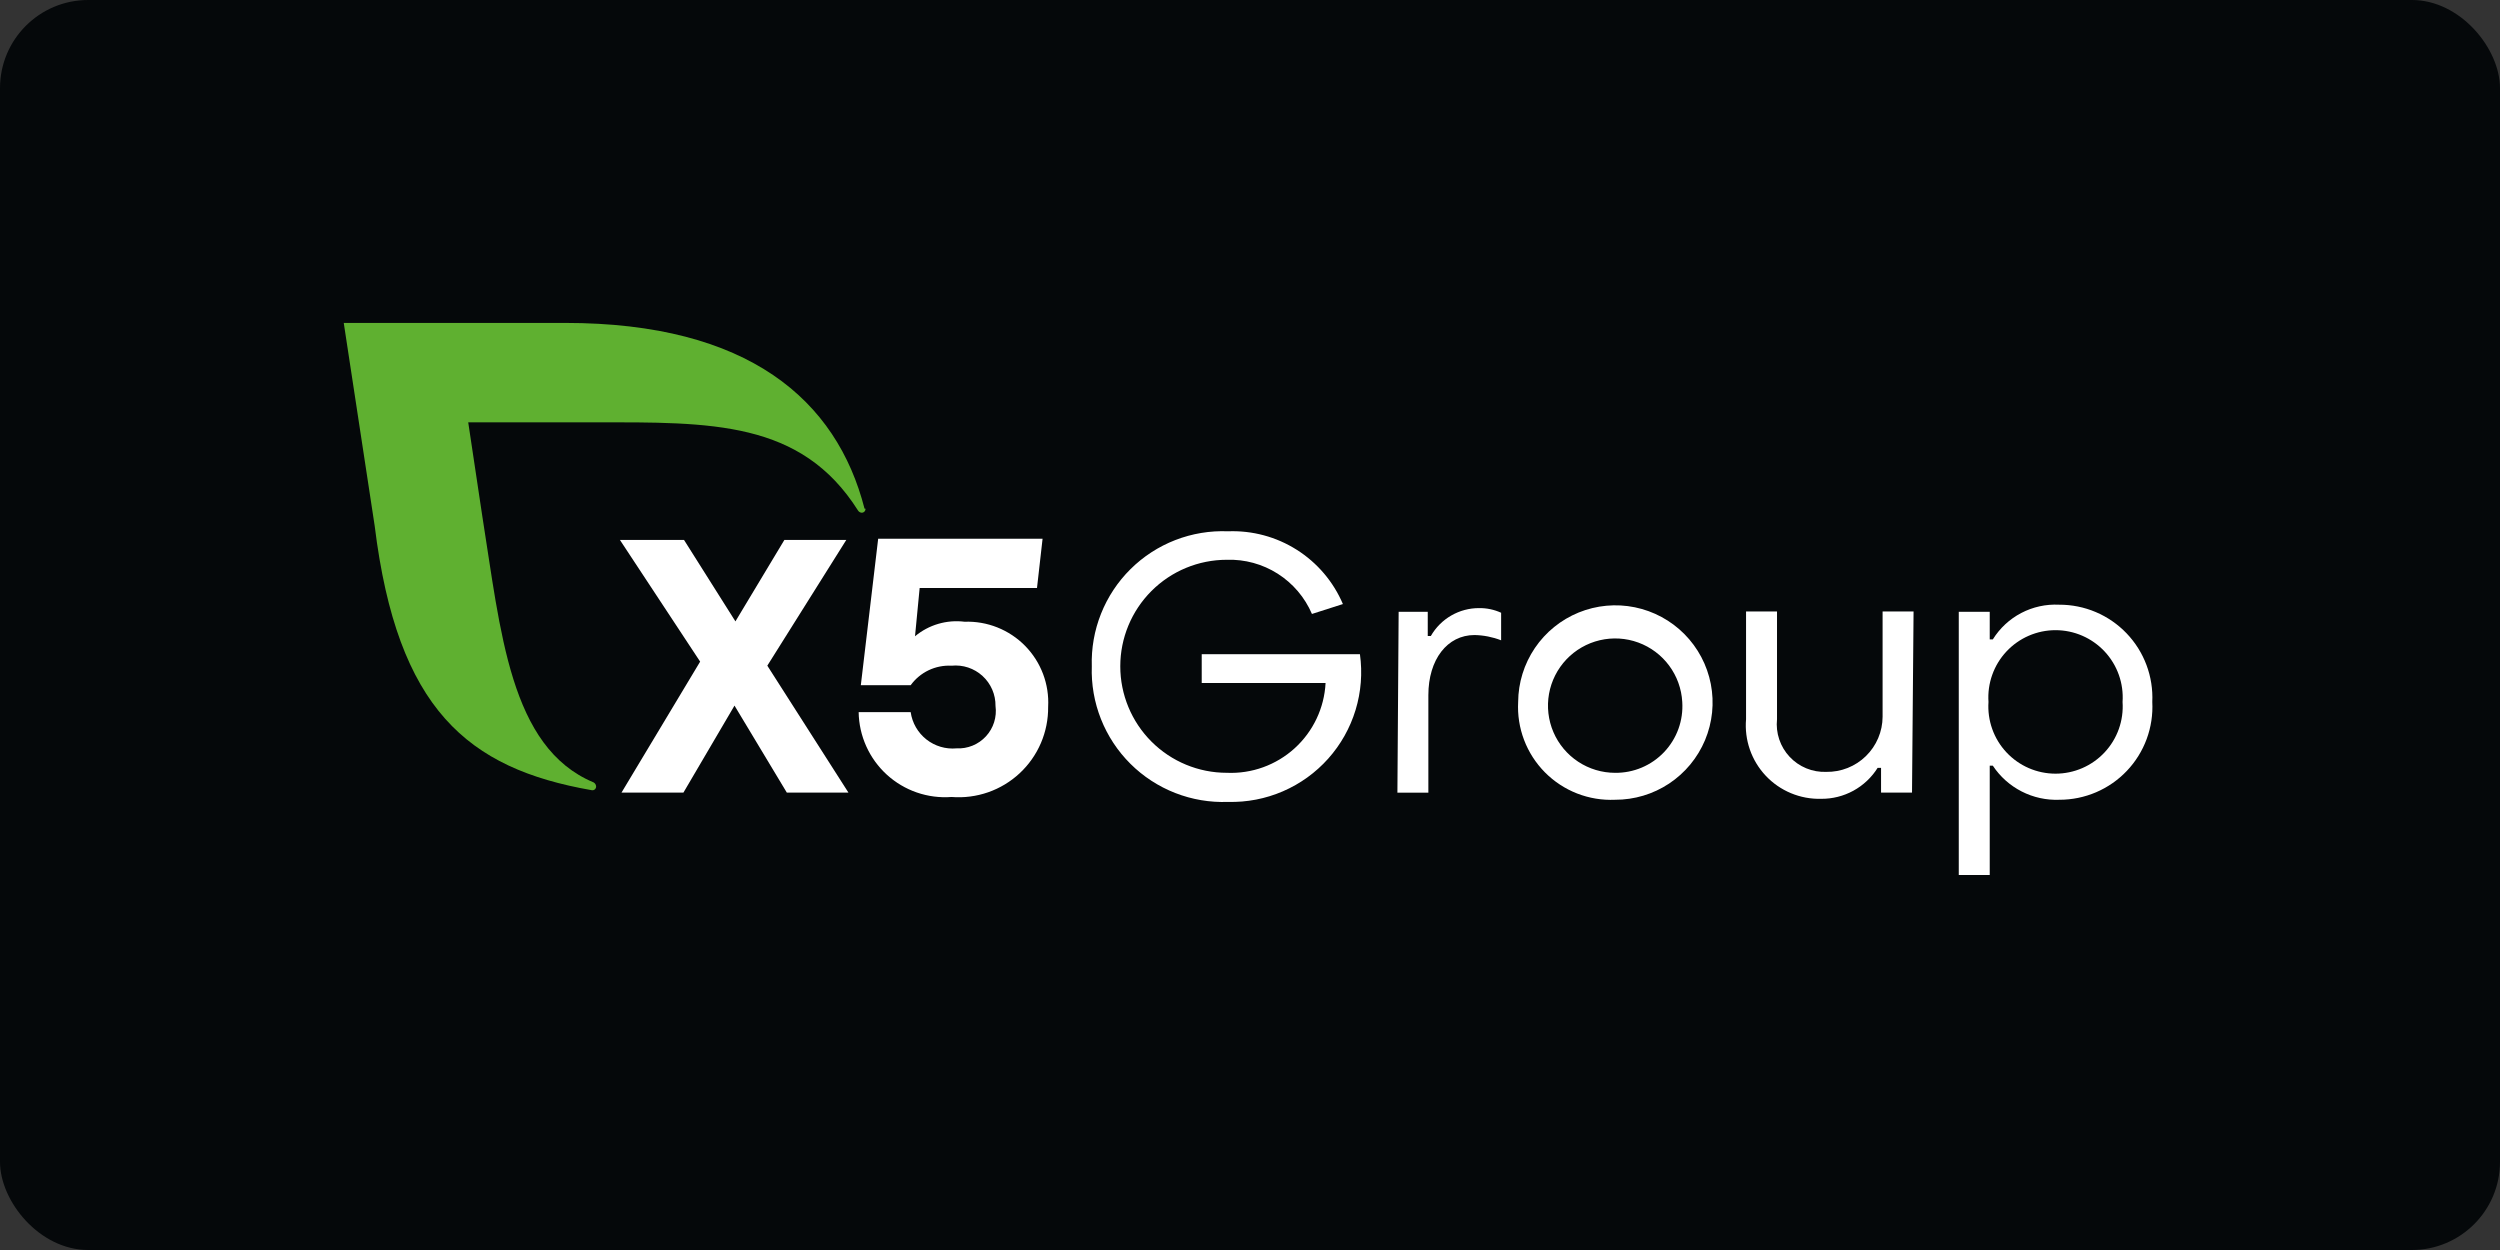
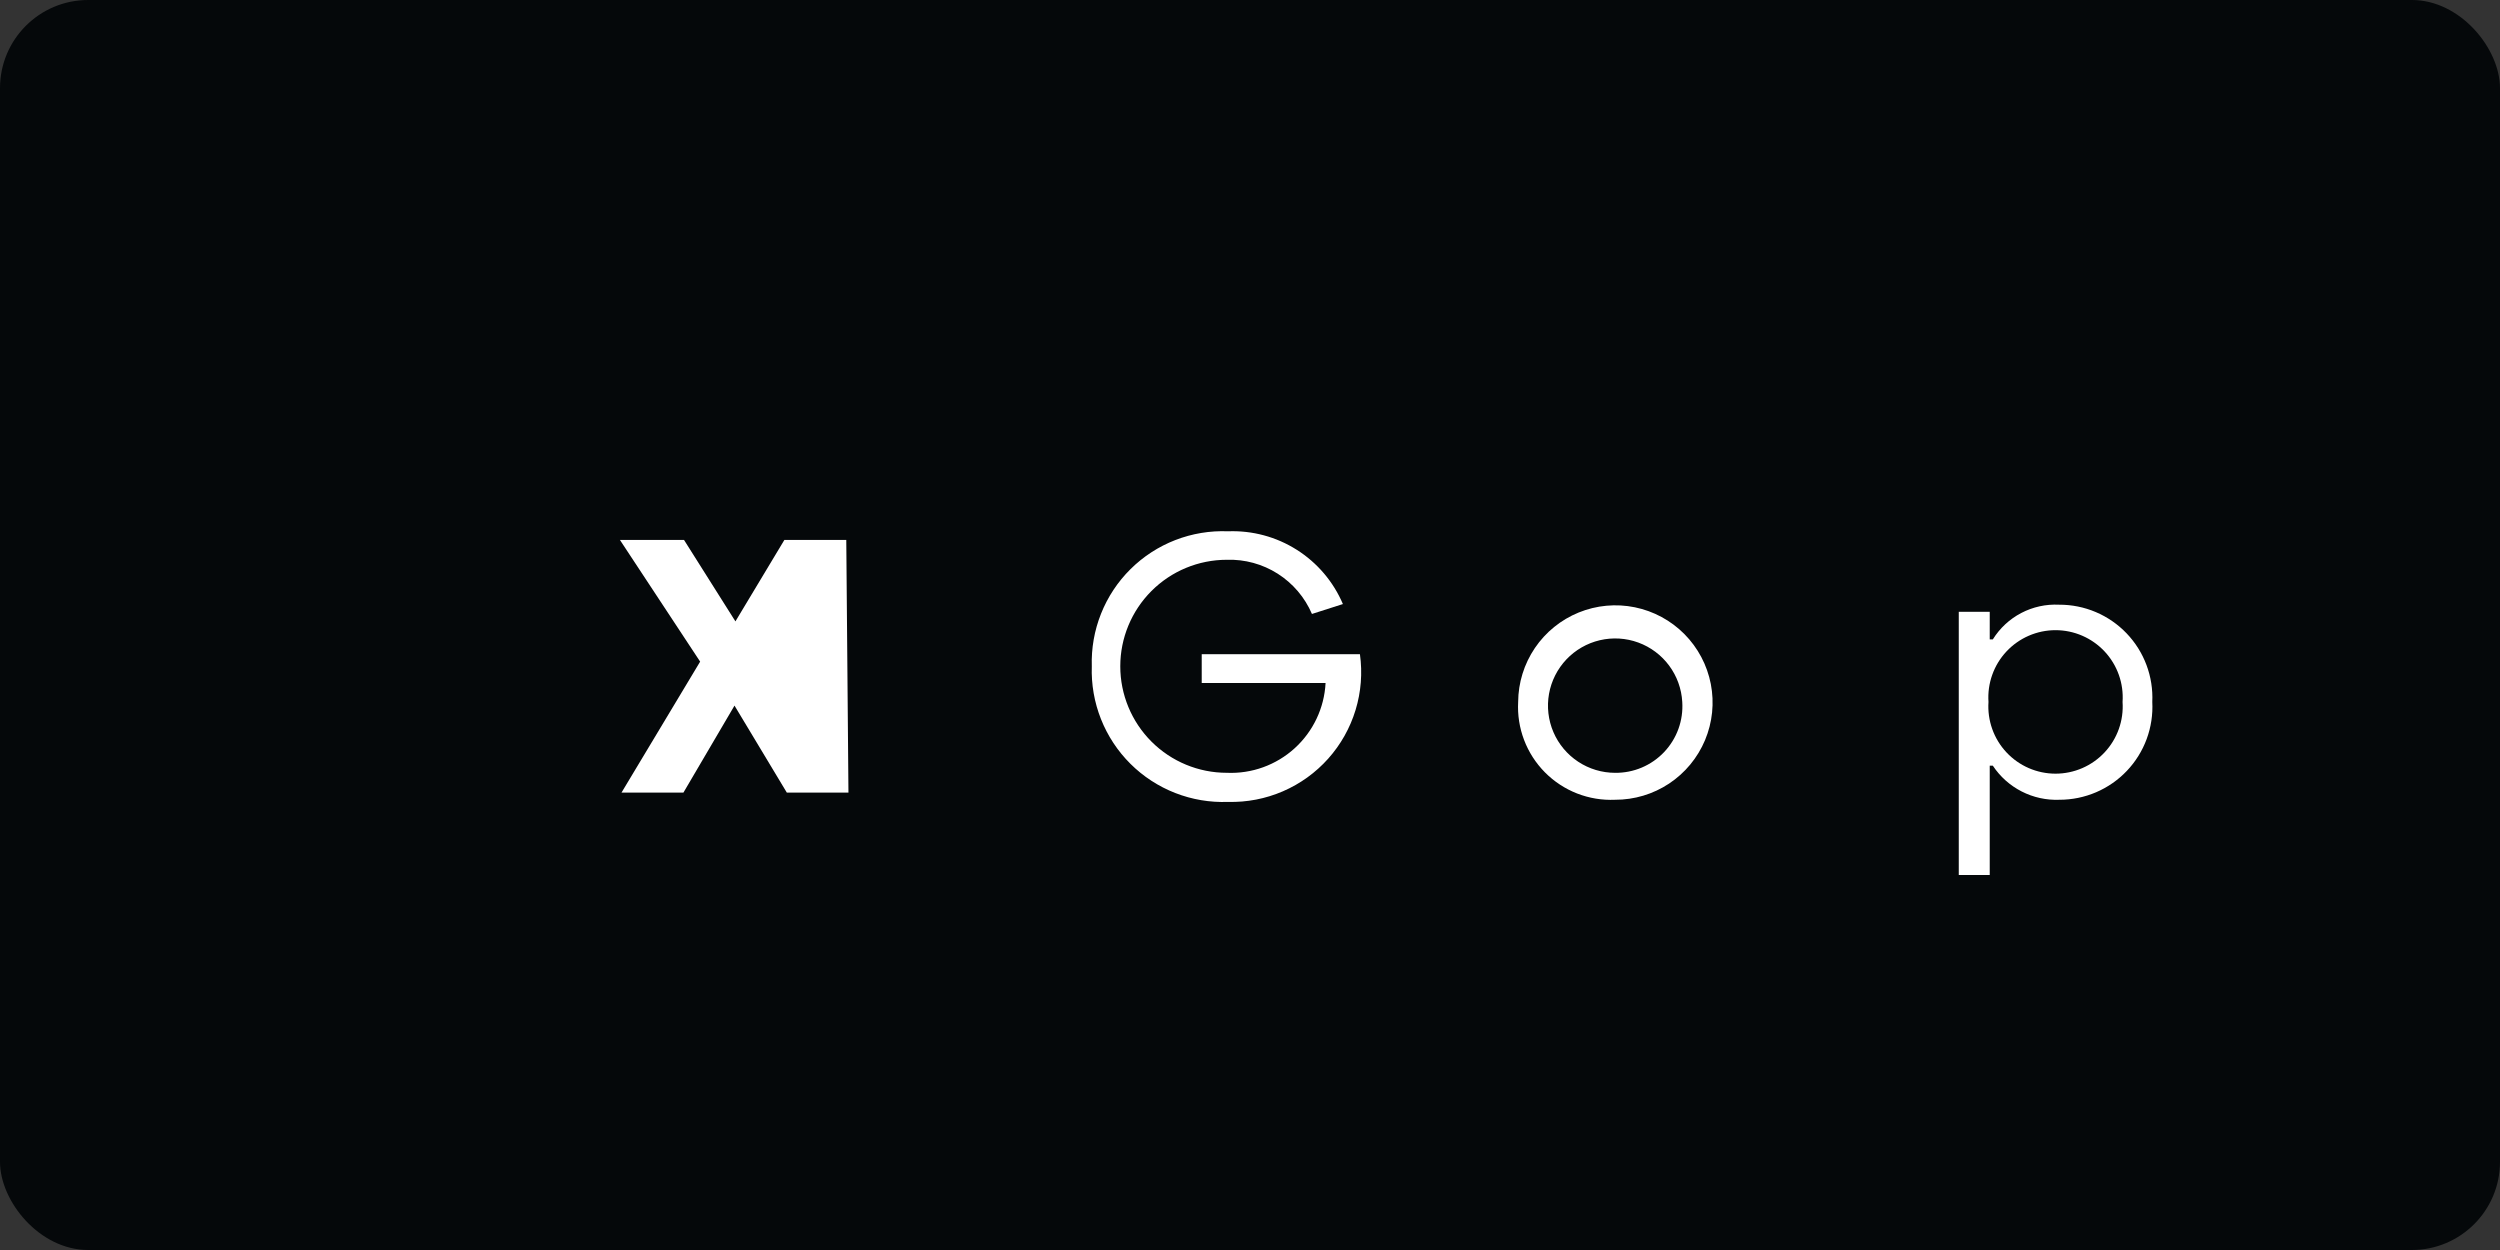
<svg xmlns="http://www.w3.org/2000/svg" width="240" height="120" viewBox="0 0 240 120" fill="none">
  <rect x="0" y="0" width="240" height="120" fill="#333333" stroke="none" />
  <rect width="240" height="120" rx="8.465" fill="#05080A" />
-   <path d="M75.535 76.091L70.512 67.738L65.608 76.091H59.663L67.213 63.517L59.514 51.836H65.667L70.601 59.653L75.298 51.836H81.243L73.663 63.904L81.451 76.091H75.535Z" fill="white" />
-   <path d="M100.622 67.86C100.634 69.053 100.398 70.236 99.928 71.332C99.457 72.429 98.764 73.415 97.892 74.229C97.019 75.043 95.987 75.666 94.86 76.059C93.734 76.451 92.538 76.605 91.348 76.51C90.22 76.595 89.087 76.449 88.018 76.08C86.948 75.711 85.966 75.127 85.13 74.364C84.295 73.601 83.625 72.675 83.161 71.644C82.696 70.612 82.448 69.497 82.431 68.366H87.425C87.573 69.399 88.112 70.335 88.93 70.983C89.749 71.63 90.785 71.938 91.824 71.843C92.352 71.87 92.878 71.78 93.367 71.58C93.856 71.38 94.294 71.075 94.652 70.686C95.01 70.297 95.277 69.835 95.436 69.331C95.594 68.827 95.64 68.295 95.569 67.771C95.576 67.231 95.469 66.695 95.254 66.2C95.04 65.704 94.723 65.259 94.324 64.894C93.926 64.529 93.455 64.252 92.942 64.082C92.429 63.912 91.886 63.853 91.348 63.907C90.59 63.867 89.834 64.017 89.148 64.344C88.463 64.671 87.87 65.165 87.425 65.78H82.639L84.304 51.72H100.087L99.552 56.446H88.287L87.841 61.083C88.495 60.536 89.255 60.13 90.073 59.89C90.892 59.65 91.751 59.58 92.597 59.686C93.674 59.648 94.747 59.834 95.748 60.233C96.749 60.632 97.656 61.235 98.412 62.004C99.167 62.773 99.753 63.691 100.134 64.699C100.514 65.708 100.681 66.784 100.622 67.86Z" fill="white" />
-   <path d="M82.996 48.834C80.321 38.401 71.85 31 54.253 31H33L35.972 50.499C38.142 68.096 44.89 73.773 56.779 75.854C56.836 75.869 56.895 75.87 56.951 75.857C57.008 75.844 57.061 75.817 57.105 75.779C57.148 75.74 57.182 75.692 57.203 75.638C57.224 75.584 57.232 75.525 57.225 75.467C57.216 75.394 57.19 75.323 57.149 75.261C57.108 75.199 57.052 75.147 56.987 75.111C48.932 71.752 48.07 60.605 46.287 49.459L44.949 40.541H57.077C68.283 40.541 76.903 40.363 82.372 49.013C82.41 49.074 82.463 49.124 82.525 49.161C82.587 49.197 82.657 49.218 82.729 49.221C82.778 49.221 82.827 49.211 82.872 49.191C82.918 49.171 82.958 49.143 82.992 49.106C83.025 49.07 83.051 49.027 83.067 48.98C83.083 48.933 83.089 48.884 83.085 48.834H82.996Z" fill="#5FB030" />
+   <path d="M75.535 76.091L70.512 67.738L65.608 76.091H59.663L67.213 63.517L59.514 51.836H65.667L70.601 59.653L75.298 51.836H81.243L81.451 76.091H75.535Z" fill="white" />
  <path d="M104.813 63.964C104.758 62.237 105.06 60.517 105.7 58.913C106.339 57.308 107.303 55.852 108.53 54.636C109.757 53.42 111.222 52.47 112.832 51.845C114.443 51.22 116.165 50.934 117.891 51.004C120.221 50.914 122.523 51.533 124.492 52.781C126.461 54.028 128.005 55.845 128.919 57.989L125.947 58.94C125.266 57.352 124.121 56.005 122.663 55.077C121.205 54.149 119.5 53.683 117.773 53.739C115.061 53.739 112.46 54.816 110.542 56.734C108.625 58.651 107.547 61.252 107.547 63.964C107.547 66.676 108.625 69.276 110.542 71.194C112.46 73.112 115.061 74.189 117.773 74.189C120.171 74.294 122.513 73.447 124.289 71.832C126.065 70.218 127.131 67.966 127.255 65.569H115.365V62.804H130.554C130.805 64.596 130.663 66.421 130.137 68.152C129.611 69.884 128.714 71.479 127.509 72.829C126.304 74.178 124.819 75.249 123.158 75.966C121.497 76.684 119.7 77.031 117.891 76.983C116.161 77.049 114.436 76.758 112.823 76.128C111.21 75.498 109.744 74.543 108.517 73.321C107.29 72.1 106.328 70.638 105.691 69.028C105.053 67.418 104.754 65.694 104.813 63.964Z" fill="white" />
-   <path d="M134.27 58.734H137.064V61.053H137.361C137.829 60.237 138.504 59.56 139.319 59.09C140.133 58.62 141.058 58.374 141.998 58.378C142.726 58.369 143.447 58.521 144.108 58.824V61.469C143.293 61.152 142.427 60.981 141.552 60.964C138.936 60.964 137.123 63.312 137.123 66.73V76.093H134.151L134.27 58.734Z" fill="white" />
  <path d="M145.743 67.384C145.754 65.54 146.313 63.74 147.347 62.212C148.381 60.684 149.844 59.498 151.552 58.801C153.26 58.105 155.137 57.93 156.944 58.299C158.751 58.669 160.409 59.565 161.707 60.876C163.005 62.186 163.886 63.852 164.238 65.663C164.59 67.474 164.397 69.348 163.685 71.05C162.972 72.751 161.771 74.203 160.234 75.223C158.696 76.242 156.891 76.783 155.046 76.777C153.802 76.833 152.56 76.627 151.4 76.174C150.24 75.72 149.188 75.029 148.311 74.144C147.435 73.259 146.753 72.2 146.311 71.036C145.869 69.872 145.675 68.628 145.743 67.384ZM161.497 67.384C161.427 66.126 160.99 64.916 160.24 63.903C159.491 62.89 158.461 62.119 157.278 61.685C156.095 61.251 154.81 61.173 153.583 61.461C152.357 61.749 151.241 62.39 150.374 63.304C149.508 64.219 148.928 65.368 148.706 66.608C148.485 67.849 148.632 69.127 149.129 70.285C149.626 71.443 150.451 72.43 151.503 73.124C152.554 73.818 153.786 74.189 155.046 74.191C155.927 74.201 156.8 74.029 157.611 73.686C158.421 73.343 159.153 72.836 159.758 72.197C160.364 71.557 160.831 70.8 161.13 69.972C161.429 69.144 161.554 68.263 161.497 67.384Z" fill="white" />
-   <path d="M183.553 76.091H180.581V73.713H180.254C179.678 74.633 178.875 75.39 177.923 75.911C176.97 76.431 175.9 76.698 174.814 76.686C173.824 76.71 172.841 76.526 171.927 76.144C171.013 75.763 170.19 75.194 169.512 74.473C168.833 73.752 168.314 72.896 167.988 71.961C167.662 71.026 167.537 70.033 167.621 69.047V58.703H170.593V69.047C170.525 69.699 170.597 70.359 170.806 70.981C171.015 71.603 171.354 72.173 171.803 72.652C172.251 73.132 172.797 73.509 173.404 73.759C174.01 74.008 174.664 74.125 175.32 74.1C176.023 74.112 176.722 73.984 177.376 73.724C178.03 73.463 178.626 73.076 179.129 72.584C179.632 72.092 180.033 71.505 180.307 70.857C180.582 70.209 180.726 69.513 180.729 68.809V58.703H183.702L183.553 76.091Z" fill="white" />
  <path d="M206.62 67.384C206.684 68.594 206.501 69.805 206.082 70.943C205.663 72.08 205.017 73.12 204.182 73.999C203.348 74.878 202.342 75.578 201.228 76.056C200.114 76.533 198.914 76.779 197.702 76.777C196.446 76.828 195.198 76.553 194.078 75.98C192.959 75.408 192.006 74.556 191.312 73.507H191.014V84H188.042V58.734H191.014V61.38H191.312C191.978 60.308 192.92 59.434 194.038 58.848C195.157 58.263 196.412 57.988 197.673 58.051C198.882 58.045 200.08 58.286 201.193 58.758C202.307 59.23 203.312 59.924 204.149 60.797C204.986 61.67 205.637 62.704 206.061 63.837C206.486 64.969 206.676 66.176 206.62 67.384ZM190.895 67.384C190.836 68.266 190.957 69.151 191.254 69.984C191.55 70.817 192.014 71.579 192.618 72.225C193.221 72.871 193.951 73.386 194.762 73.738C195.572 74.09 196.447 74.272 197.331 74.272C198.215 74.272 199.089 74.09 199.9 73.738C200.711 73.386 201.44 72.871 202.044 72.225C202.647 71.579 203.112 70.817 203.408 69.984C203.704 69.151 203.826 68.266 203.766 67.384C203.826 66.502 203.704 65.618 203.408 64.785C203.112 63.952 202.647 63.189 202.044 62.543C201.44 61.897 200.711 61.382 199.9 61.03C199.089 60.678 198.215 60.496 197.331 60.496C196.447 60.496 195.572 60.678 194.762 61.03C193.951 61.382 193.221 61.897 192.618 62.543C192.014 63.189 191.55 63.952 191.254 64.785C190.957 65.618 190.836 66.502 190.895 67.384Z" fill="white" />
</svg>